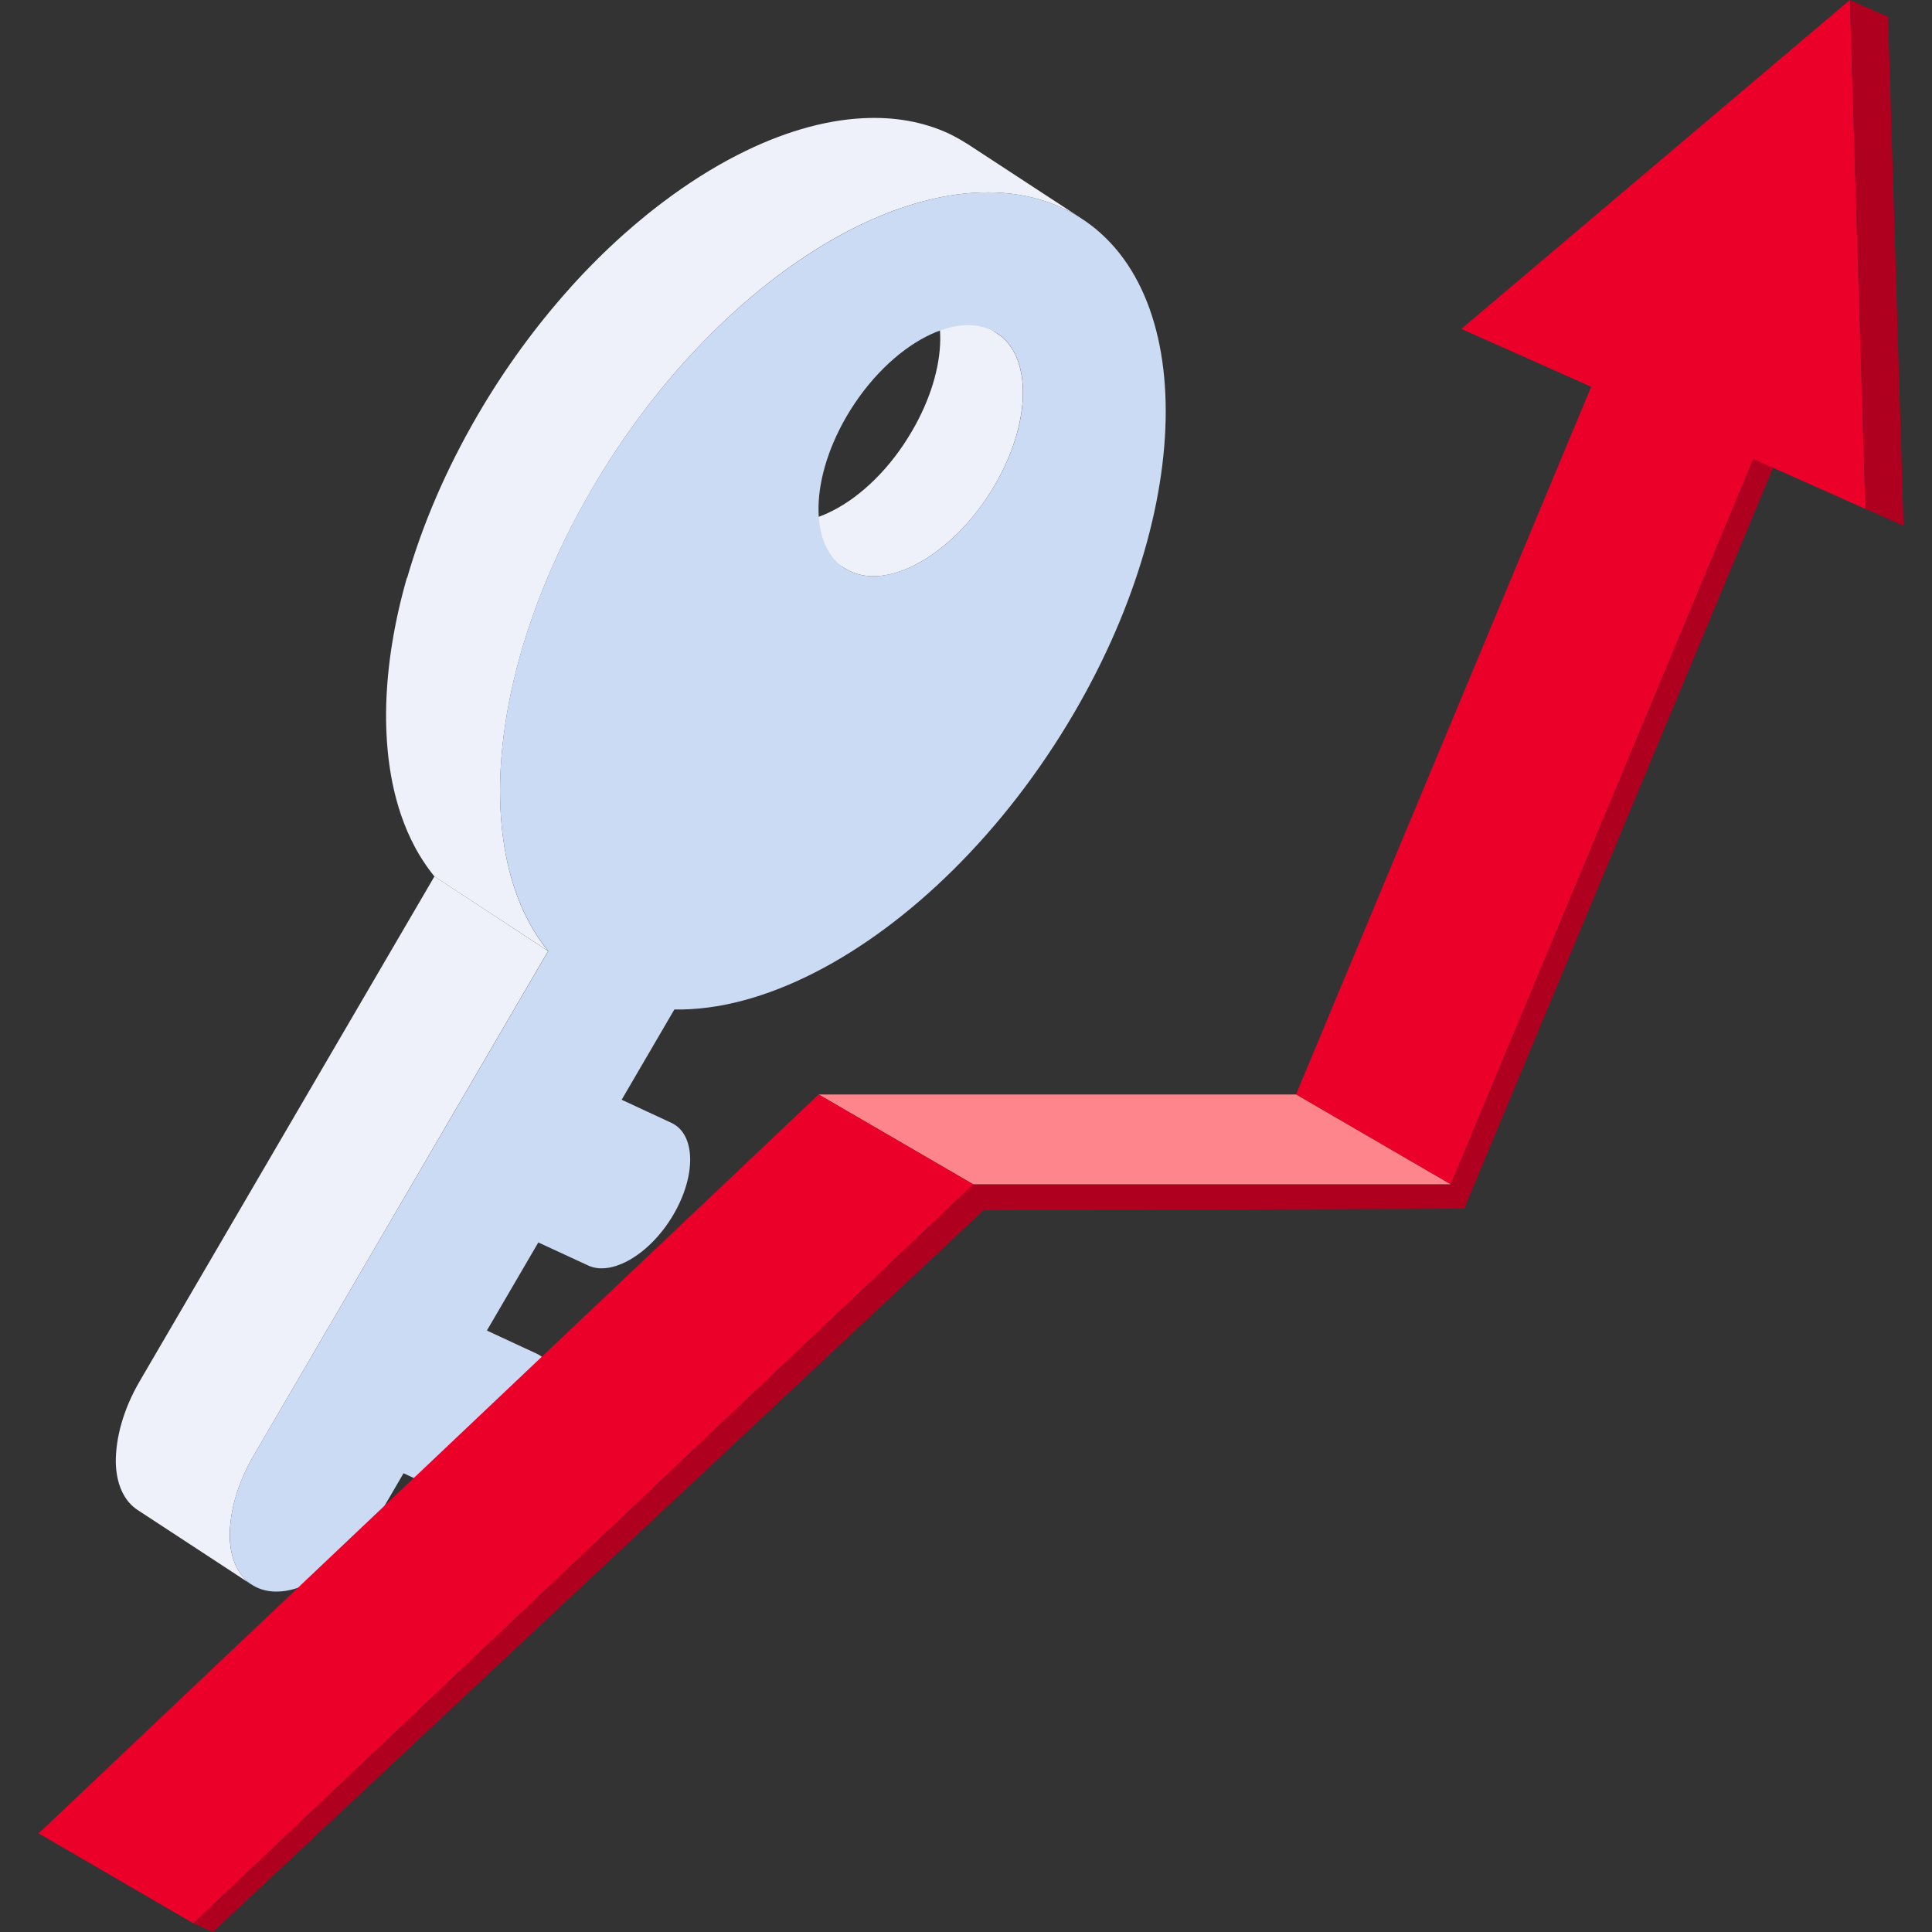
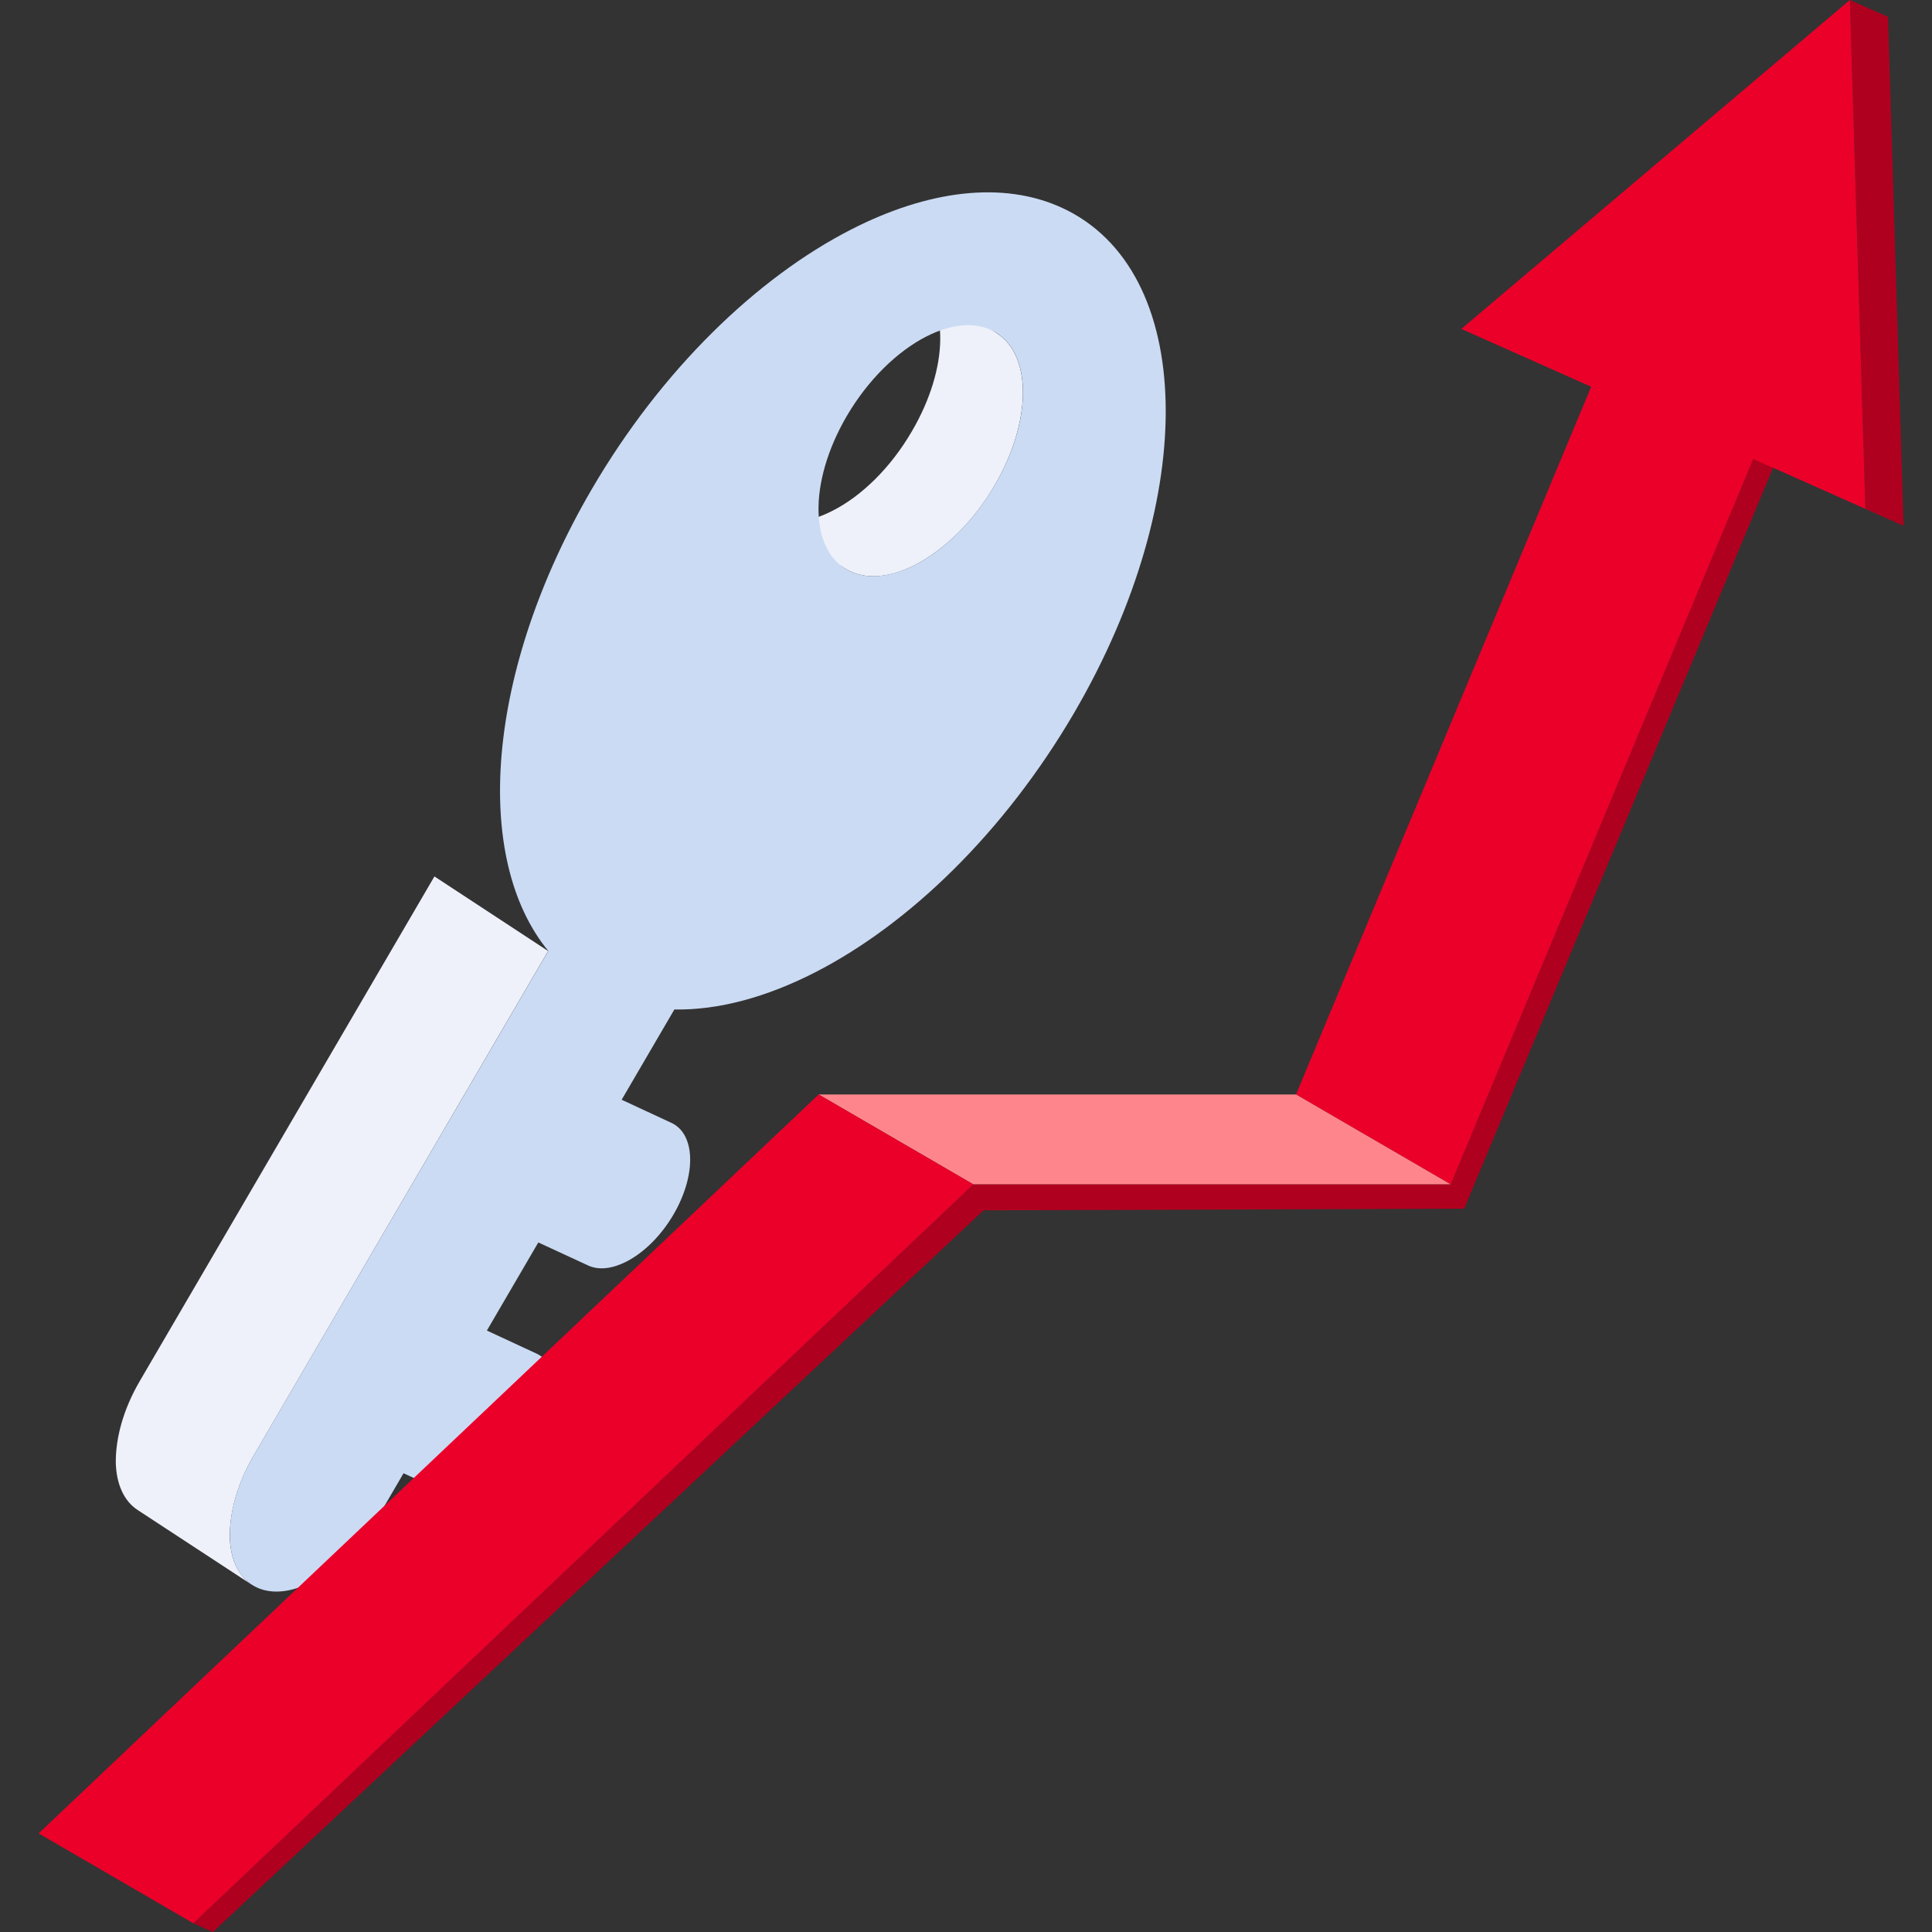
<svg xmlns="http://www.w3.org/2000/svg" width="100" height="100" viewBox="0 0 100 100" fill="none">
  <rect x="0" y="0" width="100" height="100" fill="#333333" stroke="none" />
  <g clip-path="url(#clip0_682_14714)">
    <path d="M51.489 25.109C50.384 27.011 48.858 28.471 47.367 29.237C46.159 29.86 44.962 30.016 44.012 29.572C43.895 29.517 43.802 29.465 43.697 29.399L39.409 26.612C39.513 26.677 39.619 26.73 39.724 26.784C40.674 27.228 41.871 27.061 43.09 26.438C44.581 25.684 46.096 24.223 47.2 22.321C49.119 19.043 49.147 15.645 47.334 14.46L51.61 17.259C53.423 18.432 53.395 21.842 51.489 25.109Z" fill="#EEF1FA" />
    <path d="M13.026 82.022L7.129 78.161C6.409 77.692 6.021 76.808 5.993 75.701C5.985 74.44 6.372 72.958 7.239 71.476L22.486 45.364L28.371 49.225L13.137 75.325C12.27 76.807 11.883 78.289 11.891 79.55C11.919 80.657 12.306 81.542 13.026 82.022Z" fill="#EEF1FA" />
-     <path d="M44.686 6.118C46.269 6.038 47.762 6.29 49.102 6.909C49.228 6.969 49.35 7.033 49.47 7.098C49.638 7.187 49.801 7.281 49.959 7.382C50.006 7.41 50.053 7.437 50.1 7.466L53.91 9.959L55.993 11.318C55.942 11.284 55.89 11.253 55.838 11.22L55.997 11.324C55.852 11.227 55.703 11.136 55.552 11.05C55.486 11.014 55.42 10.978 55.353 10.943C55.233 10.881 55.112 10.821 54.988 10.767C51.909 9.338 48.002 9.857 44.044 11.881C43.588 12.114 43.132 12.367 42.676 12.64C40.398 14.004 38.13 15.848 36.02 18.087C35.031 19.135 34.077 20.27 33.172 21.483C32.273 22.687 31.424 23.966 30.639 25.314C26.756 31.968 25.265 38.762 26.113 43.869C26.465 45.989 27.22 47.818 28.374 49.225L22.488 45.368C22.374 45.229 22.265 45.084 22.158 44.937C22.136 44.906 22.114 44.875 22.093 44.844C21.952 44.645 21.817 44.438 21.691 44.225C21.665 44.181 21.64 44.137 21.614 44.093C21.581 44.035 21.549 43.977 21.517 43.919C21.495 43.88 21.475 43.841 21.454 43.802C21.334 43.575 21.221 43.342 21.116 43.101C21.103 43.071 21.089 43.042 21.076 43.011C20.971 42.764 20.872 42.509 20.782 42.248C20.768 42.21 20.756 42.172 20.742 42.133C19.636 38.841 19.737 34.538 21.059 29.91C21.065 29.909 21.07 29.907 21.076 29.906C21.866 27.158 23.085 24.293 24.742 21.453C26.152 19.037 27.769 16.837 29.506 14.905L29.505 14.902C30.396 13.91 31.32 12.991 32.262 12.149C32.288 12.126 32.314 12.102 32.34 12.079C32.7 11.76 33.062 11.453 33.427 11.157C33.507 11.092 33.587 11.027 33.667 10.963C33.727 10.916 33.787 10.868 33.847 10.821C33.977 10.719 34.107 10.618 34.238 10.519C34.261 10.501 34.285 10.484 34.309 10.466C35.58 9.506 36.871 8.688 38.158 8.029C40.393 6.883 42.616 6.218 44.686 6.118Z" fill="#EEF1FA" />
    <path d="M54.993 10.767C61.883 13.969 62.141 25.688 55.597 36.897C51.976 43.094 47.047 47.841 42.197 50.325C39.681 51.614 37.185 52.293 34.905 52.25L32.177 56.923L34.75 58.118C35.998 58.696 36.057 60.808 34.86 62.863C34.206 63.983 33.308 64.847 32.425 65.299C31.707 65.666 30.999 65.762 30.442 65.501L27.863 64.309L25.201 68.869L27.774 70.064C29.022 70.642 29.081 72.754 27.884 74.809C27.23 75.93 26.332 76.793 25.448 77.246C24.729 77.614 24.02 77.71 23.461 77.45L20.888 76.255L19.663 78.352C18.712 79.979 17.417 81.228 16.146 81.879C15.116 82.406 14.101 82.542 13.296 82.168C12.398 81.753 11.922 80.785 11.896 79.548C11.88 78.288 12.268 76.806 13.137 75.323L28.379 49.221C24.437 44.42 25.141 34.727 30.635 25.311C34.245 19.131 39.185 14.372 44.048 11.882C48.001 9.858 51.904 9.333 54.993 10.767ZM51.492 25.106C53.504 21.659 53.425 18.065 51.303 17.082C50.353 16.639 49.155 16.799 47.94 17.421C46.449 18.184 44.933 19.646 43.821 21.547C41.809 25.001 41.893 28.592 44.01 29.572C44.96 30.015 46.158 29.855 47.373 29.233C48.864 28.469 50.38 27.008 51.492 25.106Z" fill="#CBDBF4" />
    <path d="M75.093 61.306L67.081 56.65L82.928 18.656L90.939 23.312L75.093 61.306Z" fill="#EB0029" />
    <path d="M50.385 61.306L42.373 56.65H67.081L75.093 61.306H50.385Z" fill="#FF858C" />
    <path d="M10.012 99.552L2 94.896L42.373 56.65L50.385 61.306L10.012 99.552Z" fill="#EB0029" />
    <path d="M90.939 23.312L92.09 23.455L75.786 62.562L50.909 62.646L11.018 100.001L10.011 99.552L50.384 61.306H75.092L90.939 23.312Z" fill="#B0001F" />
    <path d="M95.749 0L97.723 0.874L98.526 27.214L96.553 26.339L95.749 0Z" fill="#B0001F" />
    <path d="M75.637 17.025L95.748 0L96.551 26.339L75.637 17.025Z" fill="#EB0029" />
  </g>
  <defs>
    <clipPath id="clip0_682_14714">
      <rect width="100" height="100" fill="white" />
    </clipPath>
  </defs>
</svg>